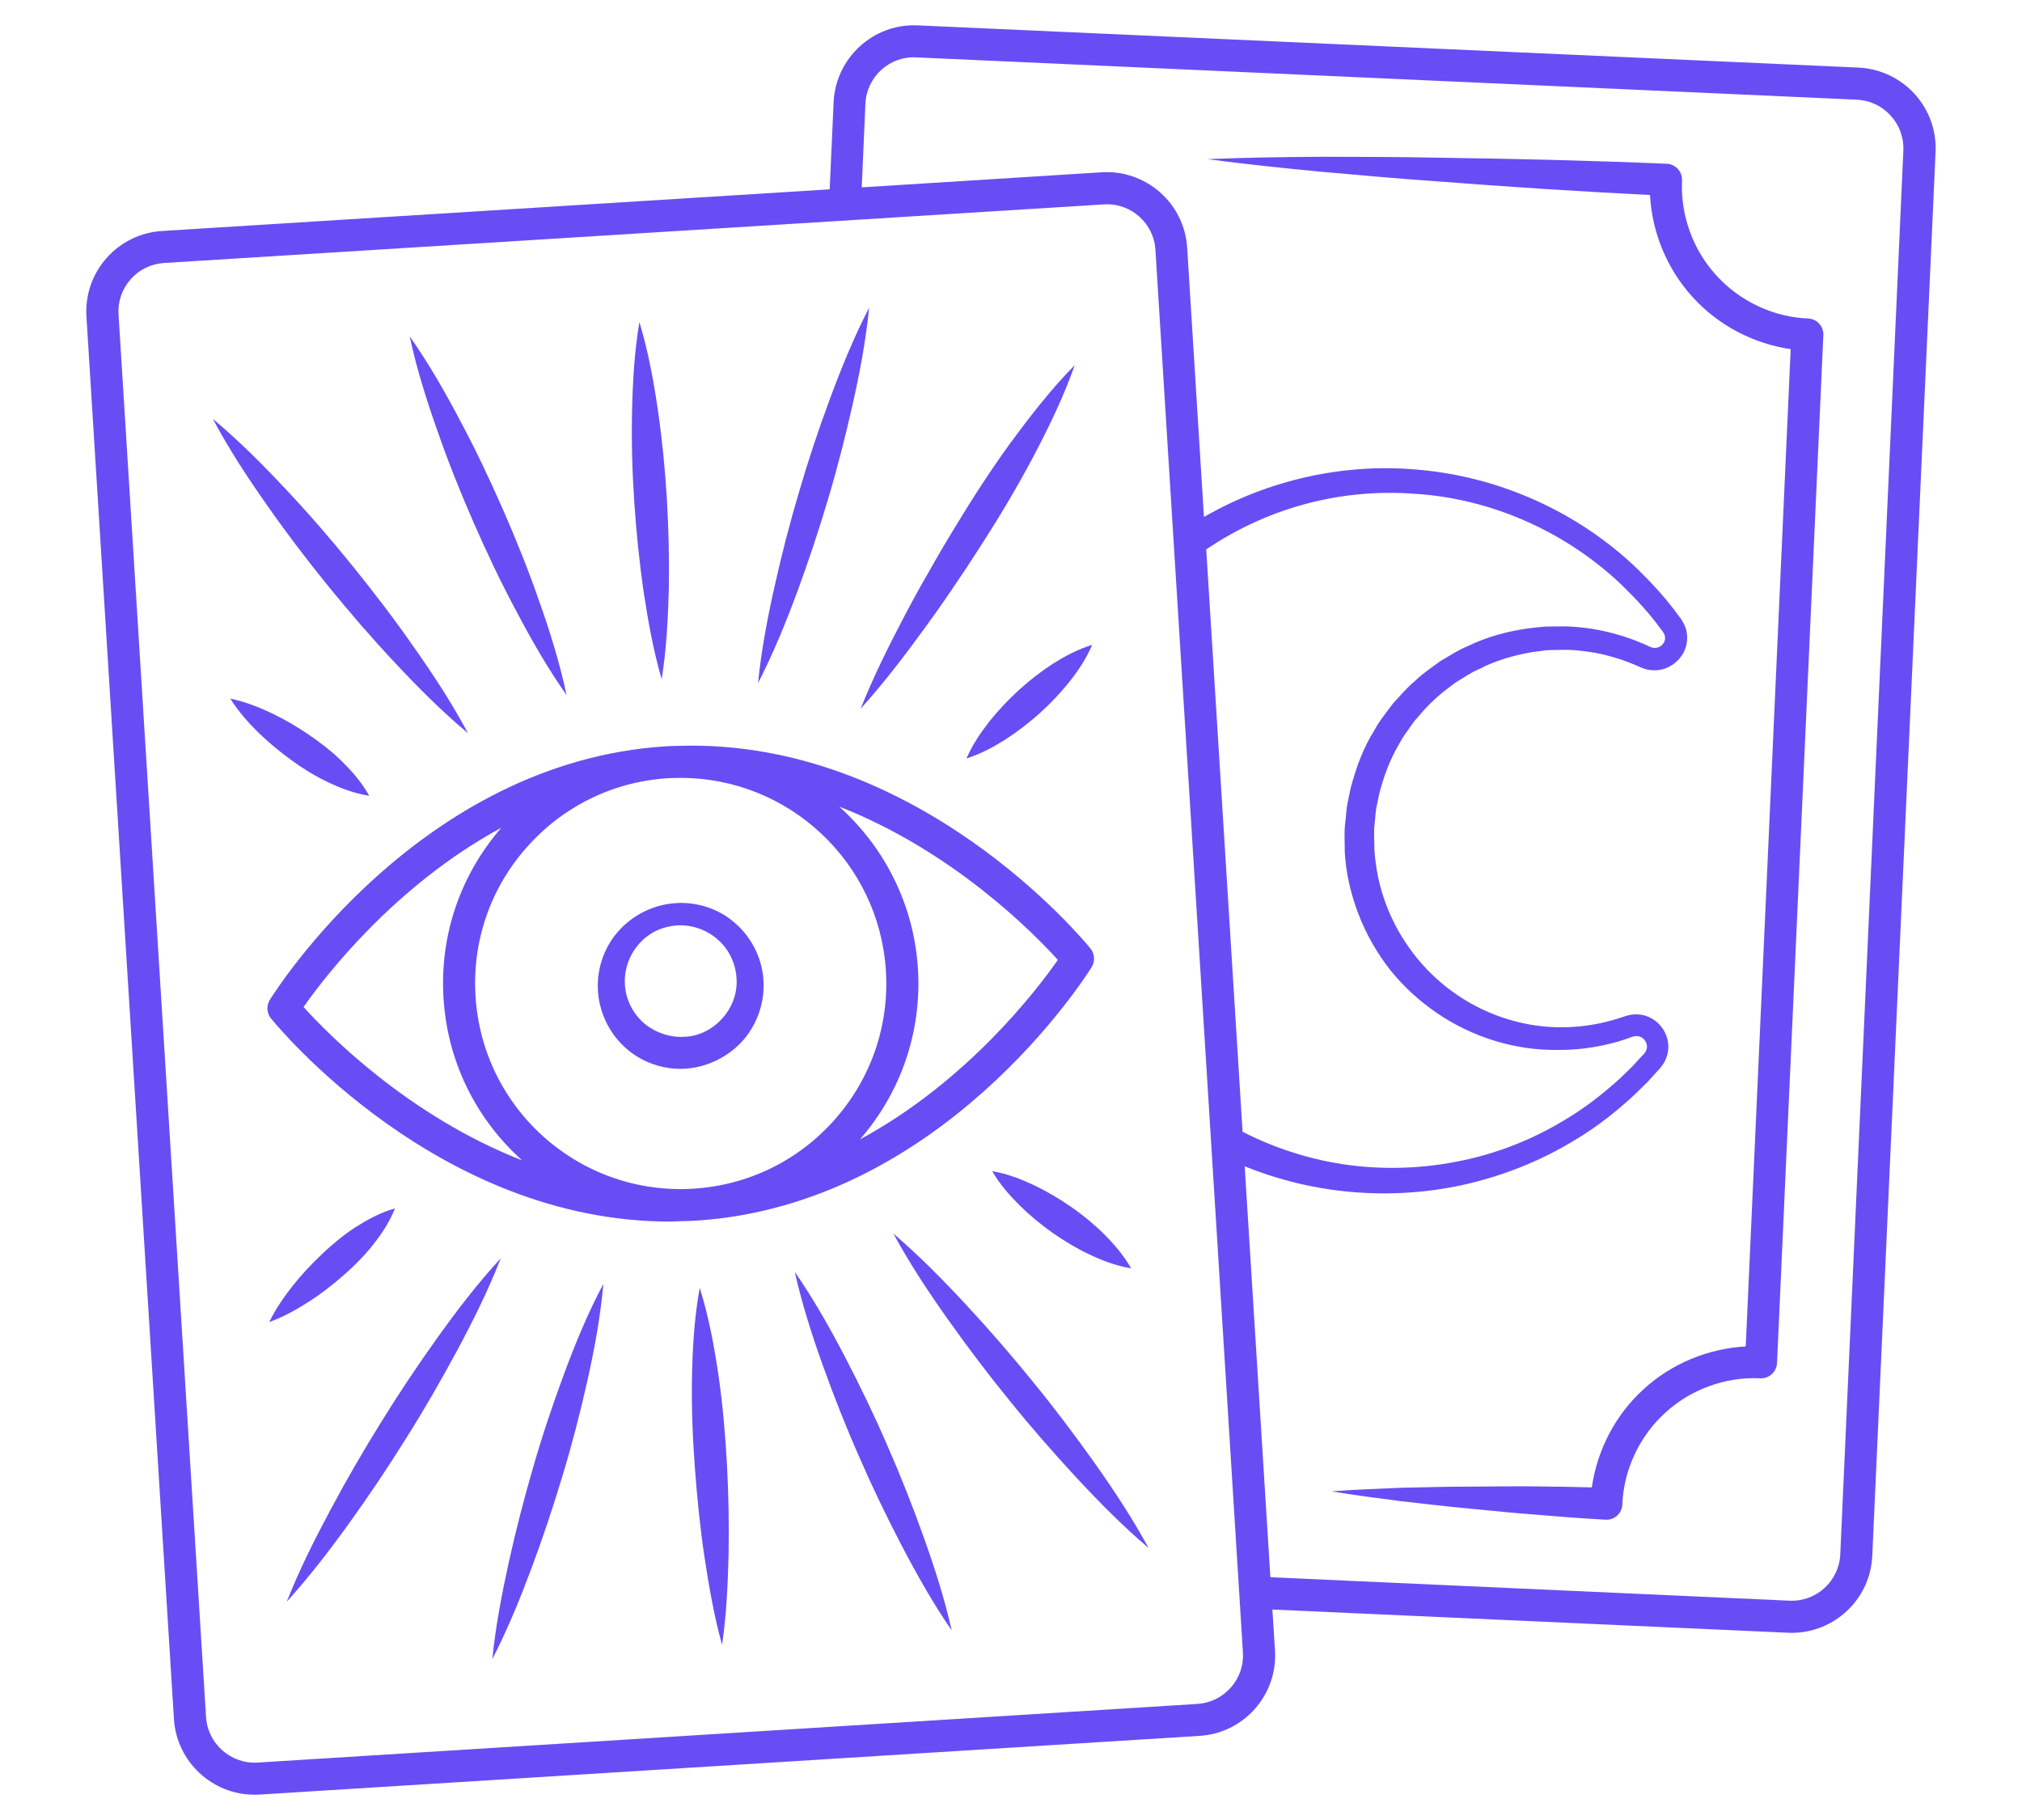
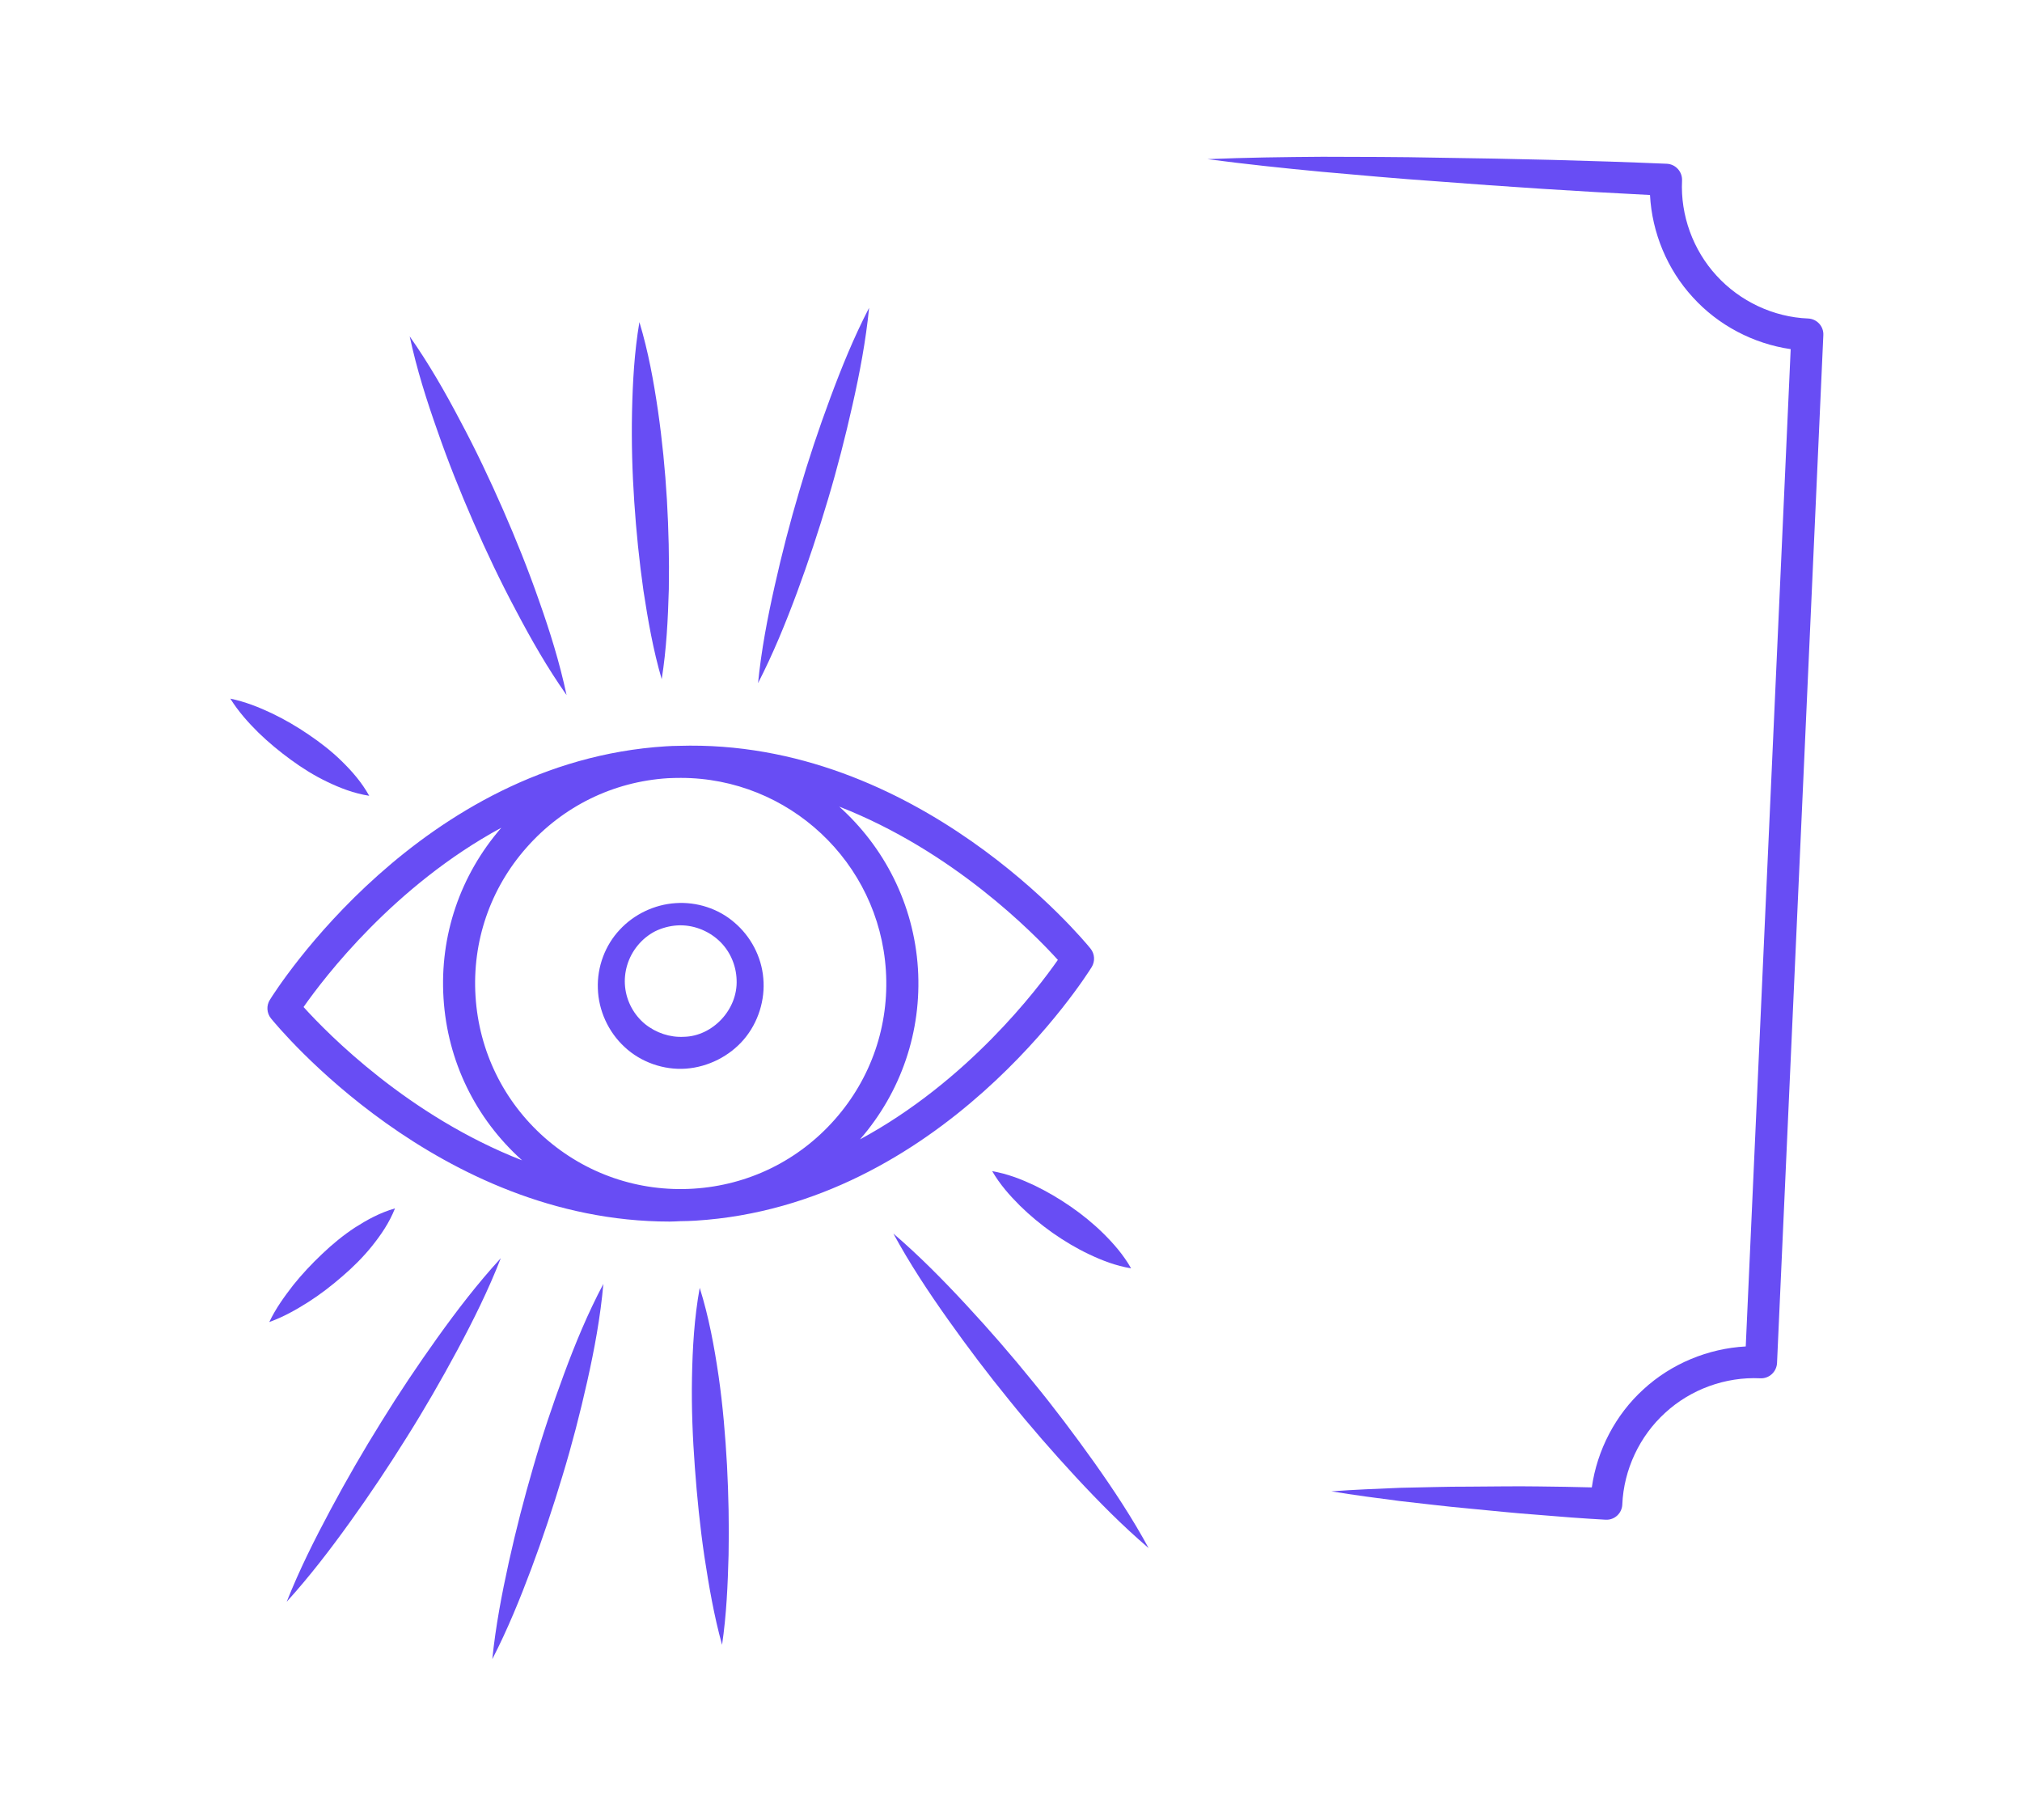
<svg xmlns="http://www.w3.org/2000/svg" version="1.1" id="Calque_1" x="0px" y="0px" width="40px" height="36px" viewBox="0 0 40 36" enable-background="new 0 0 40 36" xml:space="preserve">
  <g id="taro-cards_5_">
    <path fill="#684DF4" d="M13.759,24.145c4.855-0.303,7.717-4.823,7.836-5.014c0.071-0.115,0.063-0.263-0.022-0.368   c-0.14-0.173-3.428-4.158-8.147-4.01c-0.082,0.001-0.167,0.003-0.252,0.009c-4.855,0.303-7.717,4.822-7.836,5.016   c-0.072,0.114-0.062,0.262,0.023,0.367c0.137,0.168,3.307,4.018,7.889,4.018c0.069,0,0.141-0.005,0.209-0.008   c0.002,0,0.002,0,0.002,0C13.56,24.154,13.659,24.151,13.759,24.145z M10.774,22.503c-0.813-0.719-1.299-1.713-1.367-2.796   c-0.068-1.085,0.291-2.131,1.01-2.943c0.719-0.815,1.711-1.303,2.796-1.371c0.087-0.004,0.171-0.006,0.255-0.006   c2.129,0,3.922,1.662,4.057,3.813c0.068,1.083-0.291,2.129-1.01,2.943c-0.718,0.814-1.711,1.301-2.795,1.369   C12.636,23.58,11.589,23.221,10.774,22.503z M20.927,18.987c-0.412,0.59-1.791,2.402-3.914,3.55   c0.814-0.937,1.223-2.136,1.146-3.378c-0.081-1.278-0.67-2.408-1.557-3.204C18.849,16.832,20.444,18.454,20.927,18.987z    M6.005,19.919c0.413-0.59,1.793-2.398,3.912-3.546c-0.813,0.938-1.221,2.132-1.143,3.373c0.077,1.239,0.63,2.377,1.555,3.206   C8.082,22.076,6.487,20.453,6.005,19.919z" />
    <path fill="#684DF4" d="M14.529,18.248c-0.317-0.276-0.747-0.413-1.162-0.384c-0.415,0.026-0.821,0.217-1.106,0.525   c-0.289,0.306-0.451,0.735-0.434,1.166c0.013,0.43,0.205,0.857,0.529,1.155c0.32,0.3,0.774,0.46,1.215,0.428   c0.441-0.033,0.863-0.248,1.146-0.58c0.283-0.333,0.422-0.78,0.383-1.208C15.065,18.924,14.851,18.521,14.529,18.248z    M13.531,20.508c-0.276,0.016-0.554-0.077-0.772-0.253c-0.217-0.179-0.363-0.444-0.393-0.732c-0.031-0.288,0.058-0.59,0.248-0.82   c0.094-0.116,0.213-0.213,0.346-0.282c0.135-0.066,0.283-0.106,0.435-0.116c0.303-0.019,0.604,0.095,0.824,0.297   c0.222,0.203,0.345,0.493,0.353,0.783C14.596,19.974,14.093,20.497,13.531,20.508z" />
    <path fill="#684DF4" d="M12.729,11.684c0.09,0.586,0.191,1.171,0.361,1.75c0.095-0.595,0.124-1.189,0.141-1.781   c0.01-0.59-0.004-1.182-0.038-1.77c-0.035-0.589-0.093-1.177-0.177-1.761c-0.086-0.587-0.192-1.171-0.367-1.751   c-0.101,0.598-0.133,1.19-0.146,1.78c-0.012,0.594,0.004,1.184,0.044,1.772C12.586,10.512,12.646,11.099,12.729,11.684z" />
    <path fill="#684DF4" d="M9.366,10.329c0.258,0.59,0.535,1.175,0.84,1.745c0.301,0.573,0.623,1.137,1.002,1.675   c-0.137-0.645-0.331-1.264-0.547-1.874c-0.213-0.61-0.454-1.21-0.713-1.801C9.688,9.483,9.413,8.9,9.107,8.329   C8.807,7.757,8.484,7.193,8.105,6.654c0.138,0.645,0.334,1.263,0.55,1.872C8.867,9.139,9.108,9.737,9.366,10.329z" />
-     <path fill="#684DF4" d="M6.493,11.593c0.422,0.518,0.857,1.023,1.316,1.512c0.456,0.488,0.929,0.963,1.45,1.4   c-0.32-0.6-0.688-1.161-1.074-1.707c-0.382-0.551-0.788-1.08-1.208-1.6c-0.42-0.519-0.855-1.023-1.314-1.511   c-0.457-0.489-0.931-0.965-1.452-1.4c0.319,0.6,0.688,1.16,1.073,1.708C5.667,10.544,6.072,11.075,6.493,11.593z" />
    <path fill="#684DF4" d="M6.474,15.465c0.256,0.123,0.523,0.227,0.83,0.276c-0.151-0.271-0.342-0.487-0.544-0.685   s-0.423-0.369-0.655-0.526c-0.23-0.157-0.473-0.299-0.728-0.421c-0.257-0.121-0.522-0.228-0.821-0.29   c0.162,0.258,0.354,0.472,0.555,0.671c0.203,0.197,0.419,0.375,0.645,0.54C5.981,15.194,6.218,15.343,6.474,15.465z" />
    <path fill="#684DF4" d="M16.378,9.883c0.185-0.618,0.345-1.243,0.487-1.875c0.142-0.629,0.263-1.266,0.328-1.92   c-0.302,0.583-0.546,1.184-0.771,1.791c-0.225,0.605-0.43,1.217-0.611,1.838c-0.184,0.618-0.345,1.243-0.486,1.873   c-0.142,0.631-0.264,1.268-0.329,1.922c0.3-0.584,0.545-1.185,0.77-1.79C15.99,11.114,16.194,10.502,16.378,9.883z" />
-     <path fill="#684DF4" d="M18.28,12.442c0.197-0.27,0.391-0.542,0.576-0.82c0.189-0.275,0.373-0.554,0.553-0.836   c0.361-0.56,0.703-1.133,1.018-1.725c0.311-0.592,0.607-1.192,0.834-1.839c-0.48,0.487-0.889,1.02-1.286,1.558   c-0.391,0.542-0.754,1.103-1.099,1.675c-0.174,0.284-0.343,0.573-0.506,0.864c-0.168,0.288-0.328,0.581-0.484,0.878   c-0.311,0.592-0.609,1.193-0.861,1.823C17.478,13.517,17.886,12.984,18.28,12.442z" />
-     <path fill="#684DF4" d="M20.155,13.65c-0.206,0.188-0.398,0.391-0.576,0.612c-0.175,0.225-0.338,0.46-0.46,0.74   c0.292-0.093,0.544-0.231,0.783-0.383c0.237-0.154,0.459-0.326,0.667-0.512c0.208-0.188,0.401-0.389,0.579-0.611   c0.176-0.222,0.337-0.458,0.458-0.741c-0.295,0.091-0.547,0.229-0.787,0.38C20.583,13.29,20.361,13.462,20.155,13.65z" />
    <path fill="#684DF4" d="M14.216,27.222c-0.086-0.586-0.193-1.171-0.374-1.749c-0.108,0.598-0.142,1.19-0.153,1.781   c-0.011,0.593,0.013,1.182,0.057,1.771c0.043,0.587,0.102,1.174,0.188,1.759c0.09,0.587,0.189,1.171,0.35,1.751   c0.088-0.596,0.113-1.188,0.129-1.779c0.012-0.593-0.001-1.183-0.031-1.771C14.349,28.396,14.3,27.807,14.216,27.222z" />
    <path fill="#684DF4" d="M10.548,29.021c-0.181,0.62-0.342,1.245-0.482,1.877c-0.139,0.632-0.261,1.268-0.327,1.92   c0.3-0.582,0.545-1.184,0.772-1.789c0.226-0.605,0.43-1.218,0.616-1.836c0.188-0.617,0.349-1.242,0.491-1.874   c0.141-0.631,0.26-1.268,0.318-1.923c-0.308,0.58-0.556,1.18-0.78,1.787C10.932,27.788,10.726,28.4,10.548,29.021z" />
    <path fill="#684DF4" d="M8.651,26.463C8.263,27.006,7.89,27.562,7.54,28.13c-0.353,0.566-0.688,1.146-1.002,1.734   c-0.316,0.59-0.616,1.188-0.866,1.819c0.456-0.504,0.862-1.034,1.253-1.578s0.762-1.099,1.115-1.665   c0.355-0.563,0.689-1.143,1.006-1.732c0.316-0.589,0.615-1.189,0.861-1.821C9.448,25.387,9.04,25.92,8.651,26.463z" />
    <path fill="#684DF4" d="M6.77,25.248c0.212-0.182,0.411-0.379,0.589-0.6c0.176-0.22,0.34-0.457,0.455-0.746   c-0.3,0.086-0.551,0.226-0.789,0.377c-0.236,0.155-0.453,0.334-0.654,0.526c-0.203,0.192-0.396,0.397-0.572,0.617   c-0.174,0.225-0.342,0.455-0.472,0.728c0.285-0.102,0.53-0.243,0.772-0.395C6.337,25.603,6.559,25.431,6.77,25.248z" />
-     <path fill="#684DF4" d="M17.55,28.584c-0.256-0.592-0.537-1.173-0.835-1.746c-0.3-0.575-0.618-1.139-0.992-1.679   c0.144,0.641,0.342,1.258,0.561,1.867c0.219,0.608,0.455,1.209,0.716,1.798c0.258,0.593,0.538,1.174,0.837,1.747   c0.3,0.574,0.618,1.139,0.99,1.68c-0.144-0.64-0.343-1.259-0.562-1.867C18.047,29.775,17.81,29.174,17.55,28.584z" />
    <path fill="#684DF4" d="M20.427,27.324c-0.42-0.519-0.857-1.022-1.313-1.513c-0.455-0.491-0.926-0.969-1.441-1.411   c0.325,0.598,0.695,1.157,1.082,1.702c0.387,0.546,0.789,1.078,1.211,1.595c0.419,0.52,0.859,1.024,1.313,1.515   c0.455,0.49,0.926,0.968,1.443,1.409c-0.325-0.598-0.695-1.157-1.082-1.703C21.251,28.373,20.851,27.84,20.427,27.324z" />
    <path fill="#684DF4" d="M20.456,23.444c-0.257-0.12-0.525-0.226-0.828-0.278c0.155,0.266,0.346,0.48,0.547,0.681   c0.201,0.198,0.418,0.376,0.646,0.538c0.229,0.16,0.469,0.305,0.725,0.426s0.524,0.226,0.83,0.277   c-0.153-0.269-0.344-0.486-0.545-0.686c-0.201-0.198-0.418-0.375-0.648-0.534C20.953,23.709,20.712,23.567,20.456,23.444z" />
-     <path fill="#684DF4" d="M37.874,1.856c-0.289-0.313-0.682-0.498-1.107-0.519L18.159,0.502c-0.881-0.043-1.629,0.643-1.668,1.521   l-0.078,1.722L3.205,4.569C2.778,4.596,2.39,4.786,2.106,5.106c-0.281,0.319-0.422,0.73-0.396,1.156l1.731,27.742   C3.495,34.848,4.199,35.5,5.034,35.5c0.033,0,0.068-0.001,0.102-0.003l18.592-1.161c0.425-0.025,0.815-0.217,1.098-0.535   c0.281-0.321,0.423-0.73,0.396-1.156l-0.051-0.808l10.201,0.459c0.023,0,0.048,0.002,0.072,0.002c0.848,0,1.557-0.67,1.594-1.523   L38.29,3.007C38.31,2.581,38.161,2.173,37.874,1.856z M24.349,33.379c-0.17,0.193-0.404,0.308-0.66,0.325l-18.592,1.16   c-0.528,0.034-0.988-0.371-1.021-0.9L2.345,6.223C2.328,5.966,2.413,5.719,2.583,5.526c0.17-0.193,0.404-0.308,0.662-0.324   l18.591-1.159c0.021-0.002,0.042-0.003,0.062-0.003c0.234,0,0.457,0.084,0.635,0.24c0.193,0.171,0.309,0.405,0.324,0.662   l1.731,27.74C24.604,32.94,24.52,33.187,24.349,33.379z M26.603,16.857c0.023,0.422,0.122,0.841,0.274,1.233   c0.153,0.396,0.364,0.764,0.625,1.097c0.263,0.328,0.578,0.615,0.925,0.852c0.69,0.472,1.529,0.735,2.359,0.729   c0.414,0.006,0.83-0.052,1.229-0.167l0.149-0.048c0.043-0.015,0.109-0.041,0.135-0.047c0.055-0.018,0.102-0.017,0.146,0.001   c0.091,0.031,0.156,0.146,0.132,0.235c-0.006,0.024-0.016,0.046-0.028,0.067c-0.009,0.013-0.017,0.021-0.024,0.033l-0.049,0.052   l-0.193,0.209c-0.138,0.133-0.271,0.269-0.42,0.39c-0.288,0.25-0.598,0.477-0.926,0.67c-0.651,0.393-1.373,0.673-2.12,0.814   c-0.745,0.146-1.517,0.164-2.265,0.049c-0.688-0.106-1.355-0.325-1.971-0.639l-0.719-11.521c0.572-0.384,1.205-0.684,1.871-0.872   c0.729-0.208,1.494-0.284,2.254-0.227c1.52,0.094,2.992,0.753,4.096,1.805c0.273,0.266,0.533,0.545,0.76,0.854   c0.071,0.089,0.084,0.115,0.094,0.162c0.008,0.042,0,0.088-0.025,0.13c-0.057,0.086-0.158,0.121-0.253,0.083   c-0.015-0.004-0.08-0.034-0.122-0.055l-0.145-0.06c-0.096-0.039-0.194-0.074-0.293-0.104c-0.199-0.063-0.402-0.11-0.607-0.144   c-0.206-0.03-0.414-0.053-0.622-0.047c-0.104,0.002-0.208-0.001-0.313,0.003l-0.311,0.033c-0.412,0.058-0.822,0.165-1.199,0.348   c-0.195,0.078-0.37,0.196-0.553,0.302c-0.168,0.123-0.345,0.24-0.496,0.387c-0.162,0.133-0.297,0.295-0.44,0.45   c-0.065,0.082-0.126,0.168-0.189,0.252c-0.065,0.083-0.121,0.172-0.173,0.265c-0.227,0.358-0.373,0.76-0.479,1.167l-0.064,0.311   c-0.018,0.104-0.023,0.209-0.035,0.315C26.585,16.434,26.604,16.646,26.603,16.857z M36.405,30.744   c-0.023,0.53-0.473,0.943-1.006,0.918l-10.268-0.464l-0.508-8.129c1.355,0.553,2.869,0.679,4.289,0.375   c0.794-0.174,1.563-0.475,2.255-0.901c0.349-0.209,0.675-0.452,0.979-0.72c0.156-0.131,0.298-0.277,0.443-0.418l0.205-0.225   l0.052-0.057l0.063-0.086c0.037-0.063,0.066-0.133,0.082-0.206c0.063-0.301-0.11-0.606-0.389-0.721   c-0.137-0.058-0.299-0.058-0.432-0.016c-0.067,0.021-0.094,0.032-0.145,0.047l-0.133,0.04c-0.357,0.101-0.731,0.147-1.103,0.138   c-0.747-0.021-1.47-0.276-2.064-0.71c-0.595-0.433-1.054-1.045-1.308-1.727c-0.129-0.34-0.201-0.699-0.228-1.063   c0.003-0.183-0.02-0.365,0.007-0.547c0.01-0.091,0.014-0.183,0.027-0.272l0.055-0.269c0.086-0.354,0.213-0.699,0.4-1.014   c0.043-0.081,0.09-0.16,0.145-0.232c0.054-0.075,0.104-0.151,0.16-0.225c0.121-0.136,0.234-0.281,0.373-0.401   c0.129-0.133,0.281-0.235,0.426-0.35c0.158-0.094,0.308-0.204,0.478-0.274c0.327-0.172,0.688-0.273,1.05-0.336l0.275-0.036   c0.092-0.008,0.186-0.004,0.277-0.008c0.187-0.008,0.372,0.01,0.556,0.036c0.183,0.025,0.365,0.067,0.542,0.122   c0.09,0.024,0.178,0.056,0.264,0.09l0.13,0.052c0.048,0.021,0.069,0.034,0.147,0.063c0.135,0.051,0.297,0.056,0.438,0.005   c0.142-0.05,0.262-0.148,0.341-0.273c0.079-0.124,0.114-0.282,0.088-0.436c-0.02-0.149-0.123-0.291-0.176-0.354   c-0.238-0.329-0.516-0.628-0.805-0.911c-1.173-1.127-2.743-1.831-4.368-1.961c-1.448-0.128-2.935,0.207-4.202,0.938l-0.332-5.323   c-0.026-0.427-0.217-0.816-0.537-1.099c-0.319-0.281-0.732-0.423-1.156-0.396l-4.745,0.298l0.073-1.654   c0.023-0.529,0.473-0.946,1.006-0.917l18.608,0.837c0.256,0.012,0.493,0.123,0.667,0.313c0.174,0.191,0.264,0.438,0.252,0.693   L36.405,30.744z" />
    <path fill="#684DF4" d="M35.769,6.3c-0.686-0.027-1.35-0.34-1.813-0.849c-0.464-0.505-0.715-1.194-0.681-1.88V3.57   c0.007-0.175-0.128-0.323-0.303-0.331c-1.513-0.064-3.026-0.1-4.54-0.12c-0.756-0.016-1.514-0.016-2.271-0.018   c-0.758,0.005-1.516,0.015-2.274,0.047c0.752,0.099,1.506,0.179,2.26,0.25c0.756,0.067,1.51,0.136,2.265,0.188   c1.409,0.109,2.819,0.201,4.229,0.271c0.039,0.745,0.342,1.475,0.848,2.024c0.5,0.552,1.197,0.918,1.935,1.025l-0.889,19.727   c-0.743,0.04-1.472,0.341-2.021,0.846c-0.554,0.501-0.92,1.204-1.024,1.942c-0.354-0.01-0.706-0.015-1.06-0.019   c-0.453-0.007-0.908,0.002-1.363,0.004c-0.453-0.002-0.908,0.016-1.363,0.023c-0.455,0.019-0.91,0.036-1.366,0.07   c0.45,0.075,0.903,0.133,1.354,0.192c0.451,0.049,0.903,0.107,1.355,0.147c0.453,0.043,0.904,0.091,1.357,0.124   c0.452,0.039,0.904,0.073,1.358,0.098h0.004c0.173,0.009,0.319-0.126,0.327-0.299v-0.004c0.029-0.685,0.34-1.35,0.849-1.812   c0.505-0.465,1.194-0.715,1.88-0.682h0.002c0.175,0.008,0.322-0.129,0.33-0.304l0.916-20.33V6.63   C36.079,6.455,35.944,6.308,35.769,6.3z" />
  </g>
</svg>